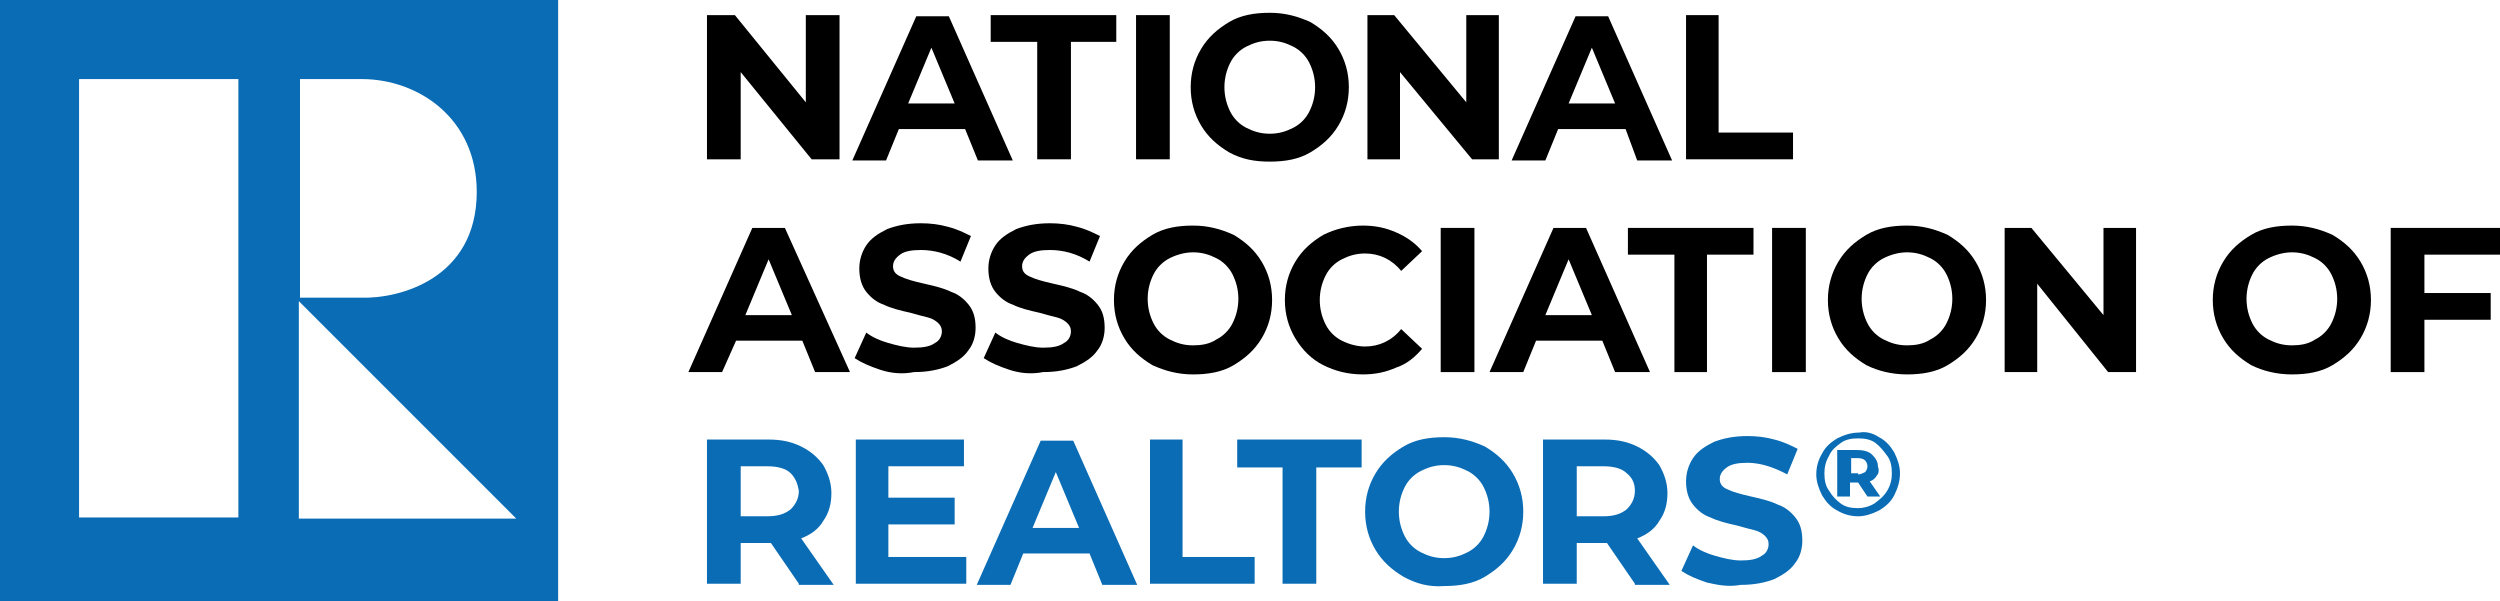
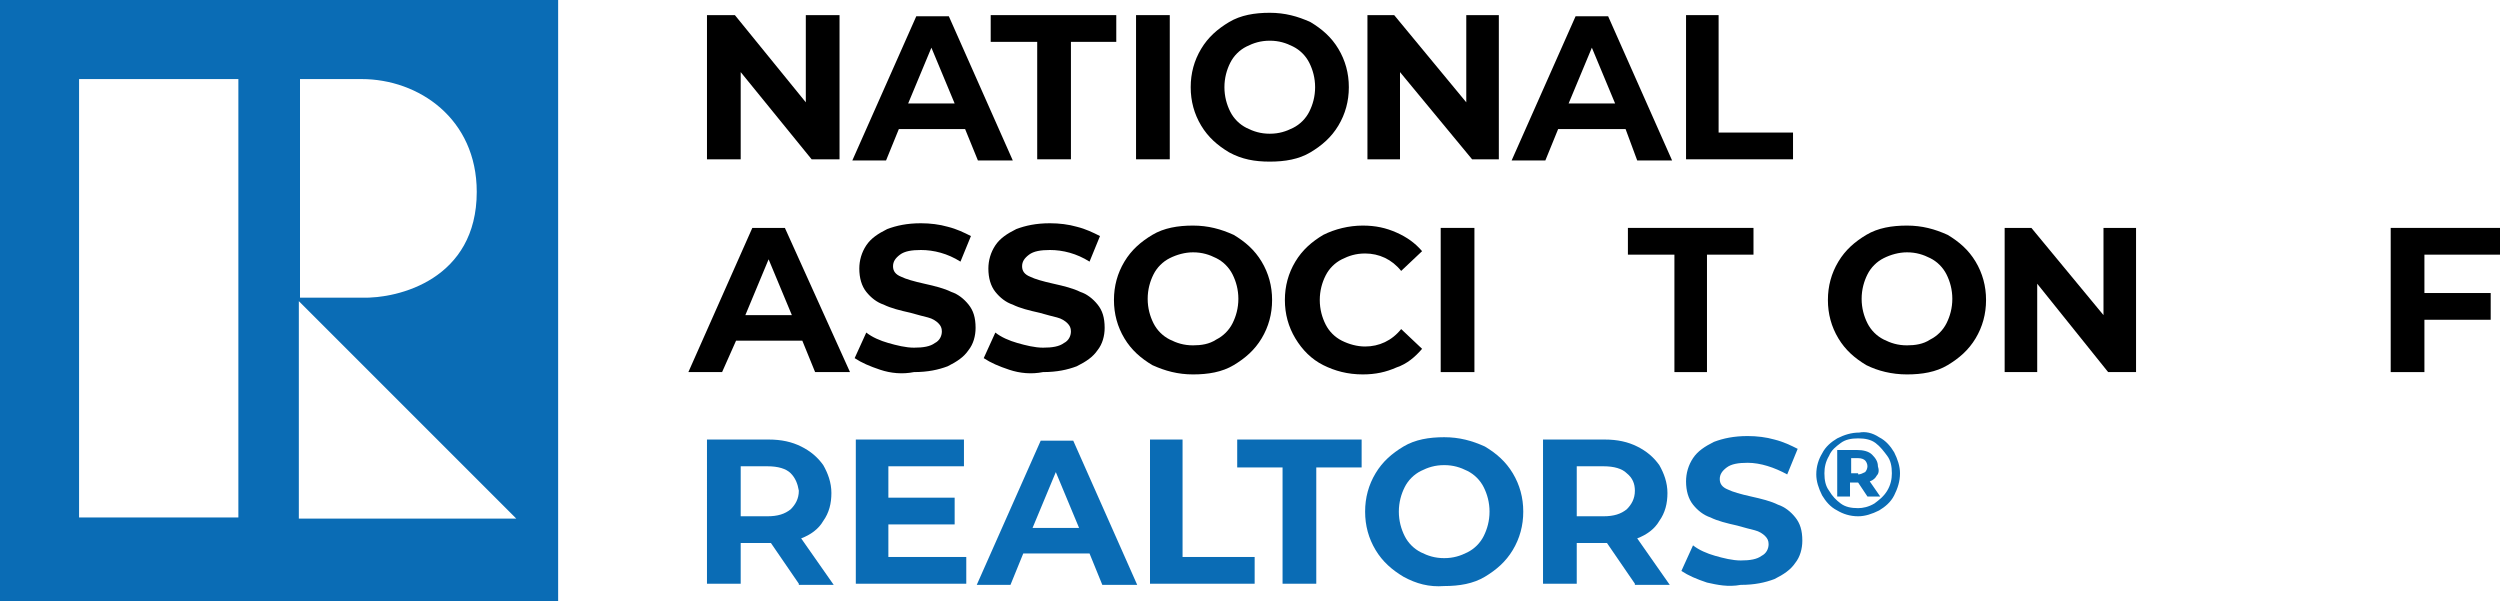
<svg xmlns="http://www.w3.org/2000/svg" version="1.1" id="Layer_1" x="0px" y="0px" viewBox="0 0 215 51.7" style="enable-background:new 0 0 215 51.7;" xml:space="preserve">
  <style type="text/css">
	.st0{fill:#0A6CB5;}
</style>
  <g>
    <polygon points="72.2,1.3 72.2,13.7 69.8,13.7 63.7,6.2 63.7,13.7 60.8,13.7 60.8,1.3 63.2,1.3 69.3,8.8 69.3,1.3  " />
    <path d="M82.1,8.9l-2-4.8l-2,4.8H82.1z M83,11.1h-5.7l-1.1,2.7h-2.9l5.5-12.4h2.8l5.5,12.4h-3L83,11.1z" />
    <polygon points="89.2,3.6 85.2,3.6 85.2,1.3 96,1.3 96,3.6 92.1,3.6 92.1,13.7 89.2,13.7  " />
    <rect x="97.7" y="1.3" width="2.9" height="12.4" />
    <path d="M111.2,11c0.6-0.3,1.1-0.8,1.4-1.4c0.3-0.6,0.5-1.3,0.5-2.1c0-0.8-0.2-1.5-0.5-2.1c-0.3-0.6-0.8-1.1-1.4-1.4   c-0.6-0.3-1.2-0.5-2-0.5s-1.4,0.2-2,0.5c-0.6,0.3-1.1,0.8-1.4,1.4c-0.3,0.6-0.5,1.3-0.5,2.1c0,0.8,0.2,1.5,0.5,2.1   c0.3,0.6,0.8,1.1,1.4,1.4c0.6,0.3,1.2,0.5,2,0.5S110.6,11.3,111.2,11 M105.7,13.1c-1-0.6-1.8-1.3-2.4-2.3c-0.6-1-0.9-2.1-0.9-3.3   c0-1.2,0.3-2.3,0.9-3.3c0.6-1,1.4-1.7,2.4-2.3c1-0.6,2.2-0.8,3.5-0.8c1.3,0,2.4,0.3,3.5,0.8c1,0.6,1.8,1.3,2.4,2.3   c0.6,1,0.9,2.1,0.9,3.3c0,1.2-0.3,2.3-0.9,3.3c-0.6,1-1.4,1.7-2.4,2.3c-1,0.6-2.2,0.8-3.5,0.8C107.9,13.9,106.8,13.7,105.7,13.1" />
    <polygon points="128.9,1.3 128.9,13.7 126.6,13.7 120.4,6.2 120.4,13.7 117.6,13.7 117.6,1.3 119.9,1.3 126.1,8.8 126.1,1.3  " />
    <path d="M138.9,8.9l-2-4.8l-2,4.8H138.9z M139.8,11.1H134l-1.1,2.7H130l5.5-12.4h2.8l5.5,12.4h-3L139.8,11.1z" />
    <polygon points="145,1.3 147.8,1.3 147.8,11.4 154.2,11.4 154.2,13.7 145,13.7  " />
    <path d="M68.1,27.1l-2-4.8l-2,4.8H68.1z M69,29.3h-5.7L62.1,32h-2.9l5.5-12.4h2.8L73.1,32h-3L69,29.3z" />
    <path d="M75.7,31.8c-0.9-0.3-1.6-0.6-2.2-1l1-2.2c0.5,0.4,1.2,0.7,1.9,0.9c0.7,0.2,1.5,0.4,2.2,0.4c0.8,0,1.4-0.1,1.8-0.4   c0.4-0.2,0.6-0.6,0.6-1c0-0.3-0.1-0.5-0.3-0.7c-0.2-0.2-0.5-0.4-0.9-0.5c-0.4-0.1-0.8-0.2-1.5-0.4c-0.9-0.2-1.7-0.4-2.3-0.7   c-0.6-0.2-1.1-0.6-1.5-1.1c-0.4-0.5-0.6-1.2-0.6-2c0-0.7,0.2-1.4,0.6-2c0.4-0.6,1-1,1.8-1.4c0.8-0.3,1.7-0.5,2.9-0.5   c0.8,0,1.6,0.1,2.3,0.3c0.8,0.2,1.4,0.5,2,0.8l-0.9,2.2c-1.1-0.7-2.3-1-3.4-1c-0.8,0-1.4,0.1-1.8,0.4s-0.6,0.6-0.6,1   c0,0.4,0.2,0.7,0.7,0.9c0.4,0.2,1.1,0.4,2,0.6c0.9,0.2,1.7,0.4,2.3,0.7c0.6,0.2,1.1,0.6,1.5,1.1c0.4,0.5,0.6,1.1,0.6,2   c0,0.7-0.2,1.4-0.6,1.9c-0.4,0.6-1,1-1.8,1.4c-0.8,0.3-1.7,0.5-2.9,0.5C77.6,32.2,76.6,32.1,75.7,31.8" />
    <path d="M86.8,31.8c-0.9-0.3-1.6-0.6-2.2-1l1-2.2c0.5,0.4,1.2,0.7,1.9,0.9c0.7,0.2,1.5,0.4,2.2,0.4c0.8,0,1.4-0.1,1.8-0.4   c0.4-0.2,0.6-0.6,0.6-1c0-0.3-0.1-0.5-0.3-0.7c-0.2-0.2-0.5-0.4-0.9-0.5c-0.4-0.1-0.8-0.2-1.5-0.4c-0.9-0.2-1.7-0.4-2.3-0.7   c-0.6-0.2-1.1-0.6-1.5-1.1c-0.4-0.5-0.6-1.2-0.6-2c0-0.7,0.2-1.4,0.6-2c0.4-0.6,1-1,1.8-1.4c0.8-0.3,1.7-0.5,2.9-0.5   c0.8,0,1.6,0.1,2.3,0.3c0.8,0.2,1.4,0.5,2,0.8l-0.9,2.2c-1.1-0.7-2.3-1-3.4-1c-0.8,0-1.4,0.1-1.8,0.4s-0.6,0.6-0.6,1   c0,0.4,0.2,0.7,0.7,0.9c0.4,0.2,1.1,0.4,2,0.6c0.9,0.2,1.7,0.4,2.3,0.7c0.6,0.2,1.1,0.6,1.5,1.1c0.4,0.5,0.6,1.1,0.6,2   c0,0.7-0.2,1.4-0.6,1.9c-0.4,0.6-1,1-1.8,1.4c-0.8,0.3-1.7,0.5-2.9,0.5C88.7,32.2,87.7,32.1,86.8,31.8" />
    <path d="M104.6,29.2c0.6-0.3,1.1-0.8,1.4-1.4c0.3-0.6,0.5-1.3,0.5-2.1c0-0.8-0.2-1.5-0.5-2.1c-0.3-0.6-0.8-1.1-1.4-1.4   c-0.6-0.3-1.2-0.5-2-0.5c-0.7,0-1.4,0.2-2,0.5c-0.6,0.3-1.1,0.8-1.4,1.4c-0.3,0.6-0.5,1.3-0.5,2.1c0,0.8,0.2,1.5,0.5,2.1   c0.3,0.6,0.8,1.1,1.4,1.4c0.6,0.3,1.2,0.5,2,0.5C103.3,29.7,104,29.6,104.6,29.2 M99.1,31.4c-1-0.6-1.8-1.3-2.4-2.3   c-0.6-1-0.9-2.1-0.9-3.3c0-1.2,0.3-2.3,0.9-3.3c0.6-1,1.4-1.7,2.4-2.3c1-0.6,2.2-0.8,3.5-0.8c1.3,0,2.4,0.3,3.5,0.8   c1,0.6,1.8,1.3,2.4,2.3c0.6,1,0.9,2.1,0.9,3.3c0,1.2-0.3,2.3-0.9,3.3c-0.6,1-1.4,1.7-2.4,2.3c-1,0.6-2.2,0.8-3.5,0.8   C101.3,32.2,100.2,31.9,99.1,31.4" />
    <path d="M113.8,31.4c-1-0.5-1.8-1.3-2.4-2.3c-0.6-1-0.9-2.1-0.9-3.3s0.3-2.3,0.9-3.3c0.6-1,1.4-1.7,2.4-2.3c1-0.5,2.2-0.8,3.4-0.8   c1.1,0,2,0.2,2.9,0.6c0.9,0.4,1.6,0.9,2.2,1.6l-1.8,1.7c-0.8-1-1.9-1.5-3.1-1.5c-0.8,0-1.4,0.2-2,0.5c-0.6,0.3-1.1,0.8-1.4,1.4   c-0.3,0.6-0.5,1.3-0.5,2.1c0,0.8,0.2,1.5,0.5,2.1c0.3,0.6,0.8,1.1,1.4,1.4c0.6,0.3,1.3,0.5,2,0.5c1.2,0,2.3-0.5,3.1-1.5l1.8,1.7   c-0.6,0.7-1.3,1.3-2.2,1.6c-0.9,0.4-1.8,0.6-2.9,0.6C115.9,32.2,114.8,31.9,113.8,31.4" />
    <rect x="123.9" y="19.6" width="2.9" height="12.4" />
-     <path d="M136.9,27.1l-2-4.8l-2,4.8H136.9z M137.8,29.3h-5.7L131,32h-2.9l5.5-12.4h2.8l5.5,12.4h-3L137.8,29.3z" />
    <polygon points="144,21.9 140,21.9 140,19.6 150.8,19.6 150.8,21.9 146.8,21.9 146.8,32 144,32  " />
-     <rect x="152.4" y="19.6" width="2.9" height="12.4" />
    <path d="M166,29.2c0.6-0.3,1.1-0.8,1.4-1.4c0.3-0.6,0.5-1.3,0.5-2.1c0-0.8-0.2-1.5-0.5-2.1c-0.3-0.6-0.8-1.1-1.4-1.4   c-0.6-0.3-1.2-0.5-2-0.5c-0.7,0-1.4,0.2-2,0.5c-0.6,0.3-1.1,0.8-1.4,1.4c-0.3,0.6-0.5,1.3-0.5,2.1c0,0.8,0.2,1.5,0.5,2.1   c0.3,0.6,0.8,1.1,1.4,1.4c0.6,0.3,1.2,0.5,2,0.5C164.7,29.7,165.4,29.6,166,29.2 M160.5,31.4c-1-0.6-1.8-1.3-2.4-2.3   c-0.6-1-0.9-2.1-0.9-3.3c0-1.2,0.3-2.3,0.9-3.3c0.6-1,1.4-1.7,2.4-2.3c1-0.6,2.2-0.8,3.5-0.8c1.3,0,2.4,0.3,3.5,0.8   c1,0.6,1.8,1.3,2.4,2.3c0.6,1,0.9,2.1,0.9,3.3c0,1.2-0.3,2.3-0.9,3.3c-0.6,1-1.4,1.7-2.4,2.3c-1,0.6-2.2,0.8-3.5,0.8   C162.7,32.2,161.5,31.9,160.5,31.4" />
    <polygon points="183.7,19.6 183.7,32 181.3,32 175.2,24.4 175.2,32 172.4,32 172.4,19.6 174.7,19.6 180.9,27.1 180.9,19.6  " />
-     <path d="M199.1,29.2c0.6-0.3,1.1-0.8,1.4-1.4c0.3-0.6,0.5-1.3,0.5-2.1c0-0.8-0.2-1.5-0.5-2.1c-0.3-0.6-0.8-1.1-1.4-1.4   c-0.6-0.3-1.2-0.5-2-0.5c-0.7,0-1.4,0.2-2,0.5c-0.6,0.3-1.1,0.8-1.4,1.4c-0.3,0.6-0.5,1.3-0.5,2.1c0,0.8,0.2,1.5,0.5,2.1   c0.3,0.6,0.8,1.1,1.4,1.4c0.6,0.3,1.2,0.5,2,0.5C197.8,29.7,198.5,29.6,199.1,29.2 M193.6,31.4c-1-0.6-1.8-1.3-2.4-2.3   c-0.6-1-0.9-2.1-0.9-3.3c0-1.2,0.3-2.3,0.9-3.3c0.6-1,1.4-1.7,2.4-2.3c1-0.6,2.2-0.8,3.5-0.8c1.3,0,2.4,0.3,3.5,0.8   c1,0.6,1.8,1.3,2.4,2.3c0.6,1,0.9,2.1,0.9,3.3c0,1.2-0.3,2.3-0.9,3.3c-0.6,1-1.4,1.7-2.4,2.3c-1,0.6-2.2,0.8-3.5,0.8   C195.8,32.2,194.6,31.9,193.6,31.4" />
    <polygon points="208.5,21.9 208.5,25.2 214.2,25.2 214.2,27.5 208.5,27.5 208.5,32 205.6,32 205.6,19.6 215,19.6 215,21.9  " />
    <path class="st0" d="M68,40.7c-0.4-0.4-1.1-0.6-2-0.6h-2.3v4.3H66c0.9,0,1.5-0.2,2-0.6c0.4-0.4,0.7-0.9,0.7-1.6   C68.6,41.6,68.4,41.1,68,40.7 M68.7,50.2l-2.4-3.5h-0.1h-2.5v3.5h-2.9V37.8h5.3c1.1,0,2,0.2,2.8,0.6c0.8,0.4,1.4,0.9,1.9,1.6   c0.4,0.7,0.7,1.5,0.7,2.4c0,0.9-0.2,1.7-0.7,2.4c-0.4,0.7-1.1,1.2-1.9,1.5l2.8,4H68.7z" />
    <polygon class="st0" points="83.1,47.9 83.1,50.2 73.6,50.2 73.6,37.8 82.9,37.8 82.9,40.1 76.4,40.1 76.4,42.8 82.1,42.8    82.1,45.1 76.4,45.1 76.4,47.9  " />
    <path class="st0" d="M92.8,45.4l-2-4.8l-2,4.8H92.8z M93.7,47.6H88l-1.1,2.7h-2.9l5.5-12.4h2.8l5.5,12.4h-3L93.7,47.6z" />
    <polygon class="st0" points="98.9,37.8 101.7,37.8 101.7,47.9 107.9,47.9 107.9,50.2 98.9,50.2  " />
    <polygon class="st0" points="110.3,40.2 106.4,40.2 106.4,37.8 117.1,37.8 117.1,40.2 113.2,40.2 113.2,50.2 110.3,50.2  " />
    <path class="st0" d="M126.2,47.5c0.6-0.3,1.1-0.8,1.4-1.4c0.3-0.6,0.5-1.3,0.5-2.1c0-0.8-0.2-1.5-0.5-2.1c-0.3-0.6-0.8-1.1-1.4-1.4   c-0.6-0.3-1.2-0.5-2-0.5s-1.4,0.2-2,0.5c-0.6,0.3-1.1,0.8-1.4,1.4c-0.3,0.6-0.5,1.3-0.5,2.1c0,0.8,0.2,1.5,0.5,2.1s0.8,1.1,1.4,1.4   c0.6,0.3,1.2,0.5,2,0.5S125.6,47.8,126.2,47.5 M120.7,49.6c-1-0.6-1.8-1.3-2.4-2.3c-0.6-1-0.9-2.1-0.9-3.3c0-1.2,0.3-2.3,0.9-3.3   c0.6-1,1.4-1.7,2.4-2.3c1-0.6,2.2-0.8,3.5-0.8c1.3,0,2.4,0.3,3.5,0.8c1,0.6,1.8,1.3,2.4,2.3c0.6,1,0.9,2.1,0.9,3.3   c0,1.2-0.3,2.3-0.9,3.3c-0.6,1-1.4,1.7-2.4,2.3c-1,0.6-2.2,0.8-3.5,0.8C122.9,50.5,121.8,50.2,120.7,49.6" />
    <path class="st0" d="M139.9,40.7c-0.4-0.4-1.1-0.6-2-0.6h-2.3v4.3h2.3c0.9,0,1.5-0.2,2-0.6c0.4-0.4,0.7-0.9,0.7-1.6   C140.6,41.6,140.4,41.1,139.9,40.7 M140.6,50.2l-2.4-3.5h-0.1h-2.5v3.5h-2.9V37.8h5.3c1.1,0,2,0.2,2.8,0.6c0.8,0.4,1.4,0.9,1.9,1.6   c0.4,0.7,0.7,1.5,0.7,2.4c0,0.9-0.2,1.7-0.7,2.4c-0.4,0.7-1.1,1.2-1.9,1.5l2.8,4H140.6z" />
    <path class="st0" d="M146.8,50.1c-0.9-0.3-1.6-0.6-2.2-1l1-2.2c0.5,0.4,1.2,0.7,1.9,0.9c0.7,0.2,1.5,0.4,2.2,0.4   c0.8,0,1.4-0.1,1.8-0.4c0.4-0.2,0.6-0.6,0.6-1c0-0.3-0.1-0.5-0.3-0.7c-0.2-0.2-0.5-0.4-0.9-0.5c-0.4-0.1-0.8-0.2-1.5-0.4   c-0.9-0.2-1.7-0.4-2.3-0.7c-0.6-0.2-1.1-0.6-1.5-1.1c-0.4-0.5-0.6-1.2-0.6-2c0-0.7,0.2-1.4,0.6-2c0.4-0.6,1-1,1.8-1.4   c0.8-0.3,1.7-0.5,2.9-0.5c0.8,0,1.6,0.1,2.3,0.3c0.8,0.2,1.4,0.5,2,0.8l-0.9,2.2c-1.1-0.6-2.3-1-3.4-1c-0.8,0-1.4,0.1-1.8,0.4   c-0.4,0.3-0.6,0.6-0.6,1c0,0.4,0.2,0.7,0.7,0.9c0.4,0.2,1.1,0.4,2,0.6c0.9,0.2,1.7,0.4,2.3,0.7c0.6,0.2,1.1,0.6,1.5,1.1   c0.4,0.5,0.6,1.1,0.6,2c0,0.7-0.2,1.4-0.6,1.9c-0.4,0.6-1,1-1.8,1.4c-0.8,0.3-1.7,0.5-2.9,0.5C148.6,50.5,147.7,50.3,146.8,50.1" />
    <path class="st0" d="M159.8,40.8c0.2,0,0.4-0.1,0.6-0.2c0.1-0.1,0.2-0.3,0.2-0.5c0-0.2-0.1-0.4-0.2-0.5c-0.1-0.1-0.3-0.2-0.6-0.2   h-0.6v1.3H159.8z M161.4,40.9c-0.1,0.2-0.3,0.4-0.6,0.5l0.9,1.3h-1.1l-0.8-1.2h0h-0.7v1.2h-1.1v-4h1.7c0.5,0,1,0.1,1.3,0.4   c0.3,0.3,0.5,0.6,0.5,1C161.6,40.4,161.6,40.7,161.4,40.9 M161.2,43.3c0.4-0.3,0.8-0.6,1.1-1.1c0.3-0.5,0.4-1,0.4-1.5   c0-0.6-0.1-1.1-0.4-1.5c-0.3-0.4-0.6-0.8-1-1.1c-0.4-0.3-0.9-0.4-1.5-0.4c-0.6,0-1.1,0.1-1.5,0.4c-0.4,0.3-0.8,0.6-1,1.1   c-0.3,0.5-0.4,1-0.4,1.5c0,0.6,0.1,1.1,0.4,1.5c0.3,0.5,0.6,0.8,1,1.1c0.4,0.3,0.9,0.4,1.5,0.4C160.2,43.7,160.7,43.6,161.2,43.3    M161.6,37.6c0.6,0.3,1,0.8,1.3,1.3c0.3,0.6,0.5,1.2,0.5,1.8c0,0.7-0.2,1.3-0.5,1.9c-0.3,0.6-0.8,1-1.3,1.3   c-0.6,0.3-1.2,0.5-1.8,0.5c-0.7,0-1.3-0.2-1.8-0.5c-0.6-0.3-1-0.8-1.3-1.3c-0.3-0.6-0.5-1.2-0.5-1.8c0-0.7,0.2-1.3,0.5-1.8   c0.3-0.6,0.8-1,1.3-1.3c0.6-0.3,1.2-0.5,1.9-0.5C160.4,37.1,161,37.2,161.6,37.6" />
    <path class="st0" d="M48,0H0v51.7l48,0V0z M20.5,44.5H6.8V6.8h13.7L20.5,44.5z M31.1,6.8c4.9,0,9.9,3.4,9.9,9.7   c0,7.5-6.7,9.2-9.9,9.1l-5.3,0l0-18.8H31.1z M25.7,44.6V25.9l18.7,18.7H25.7z" />
  </g>
</svg>